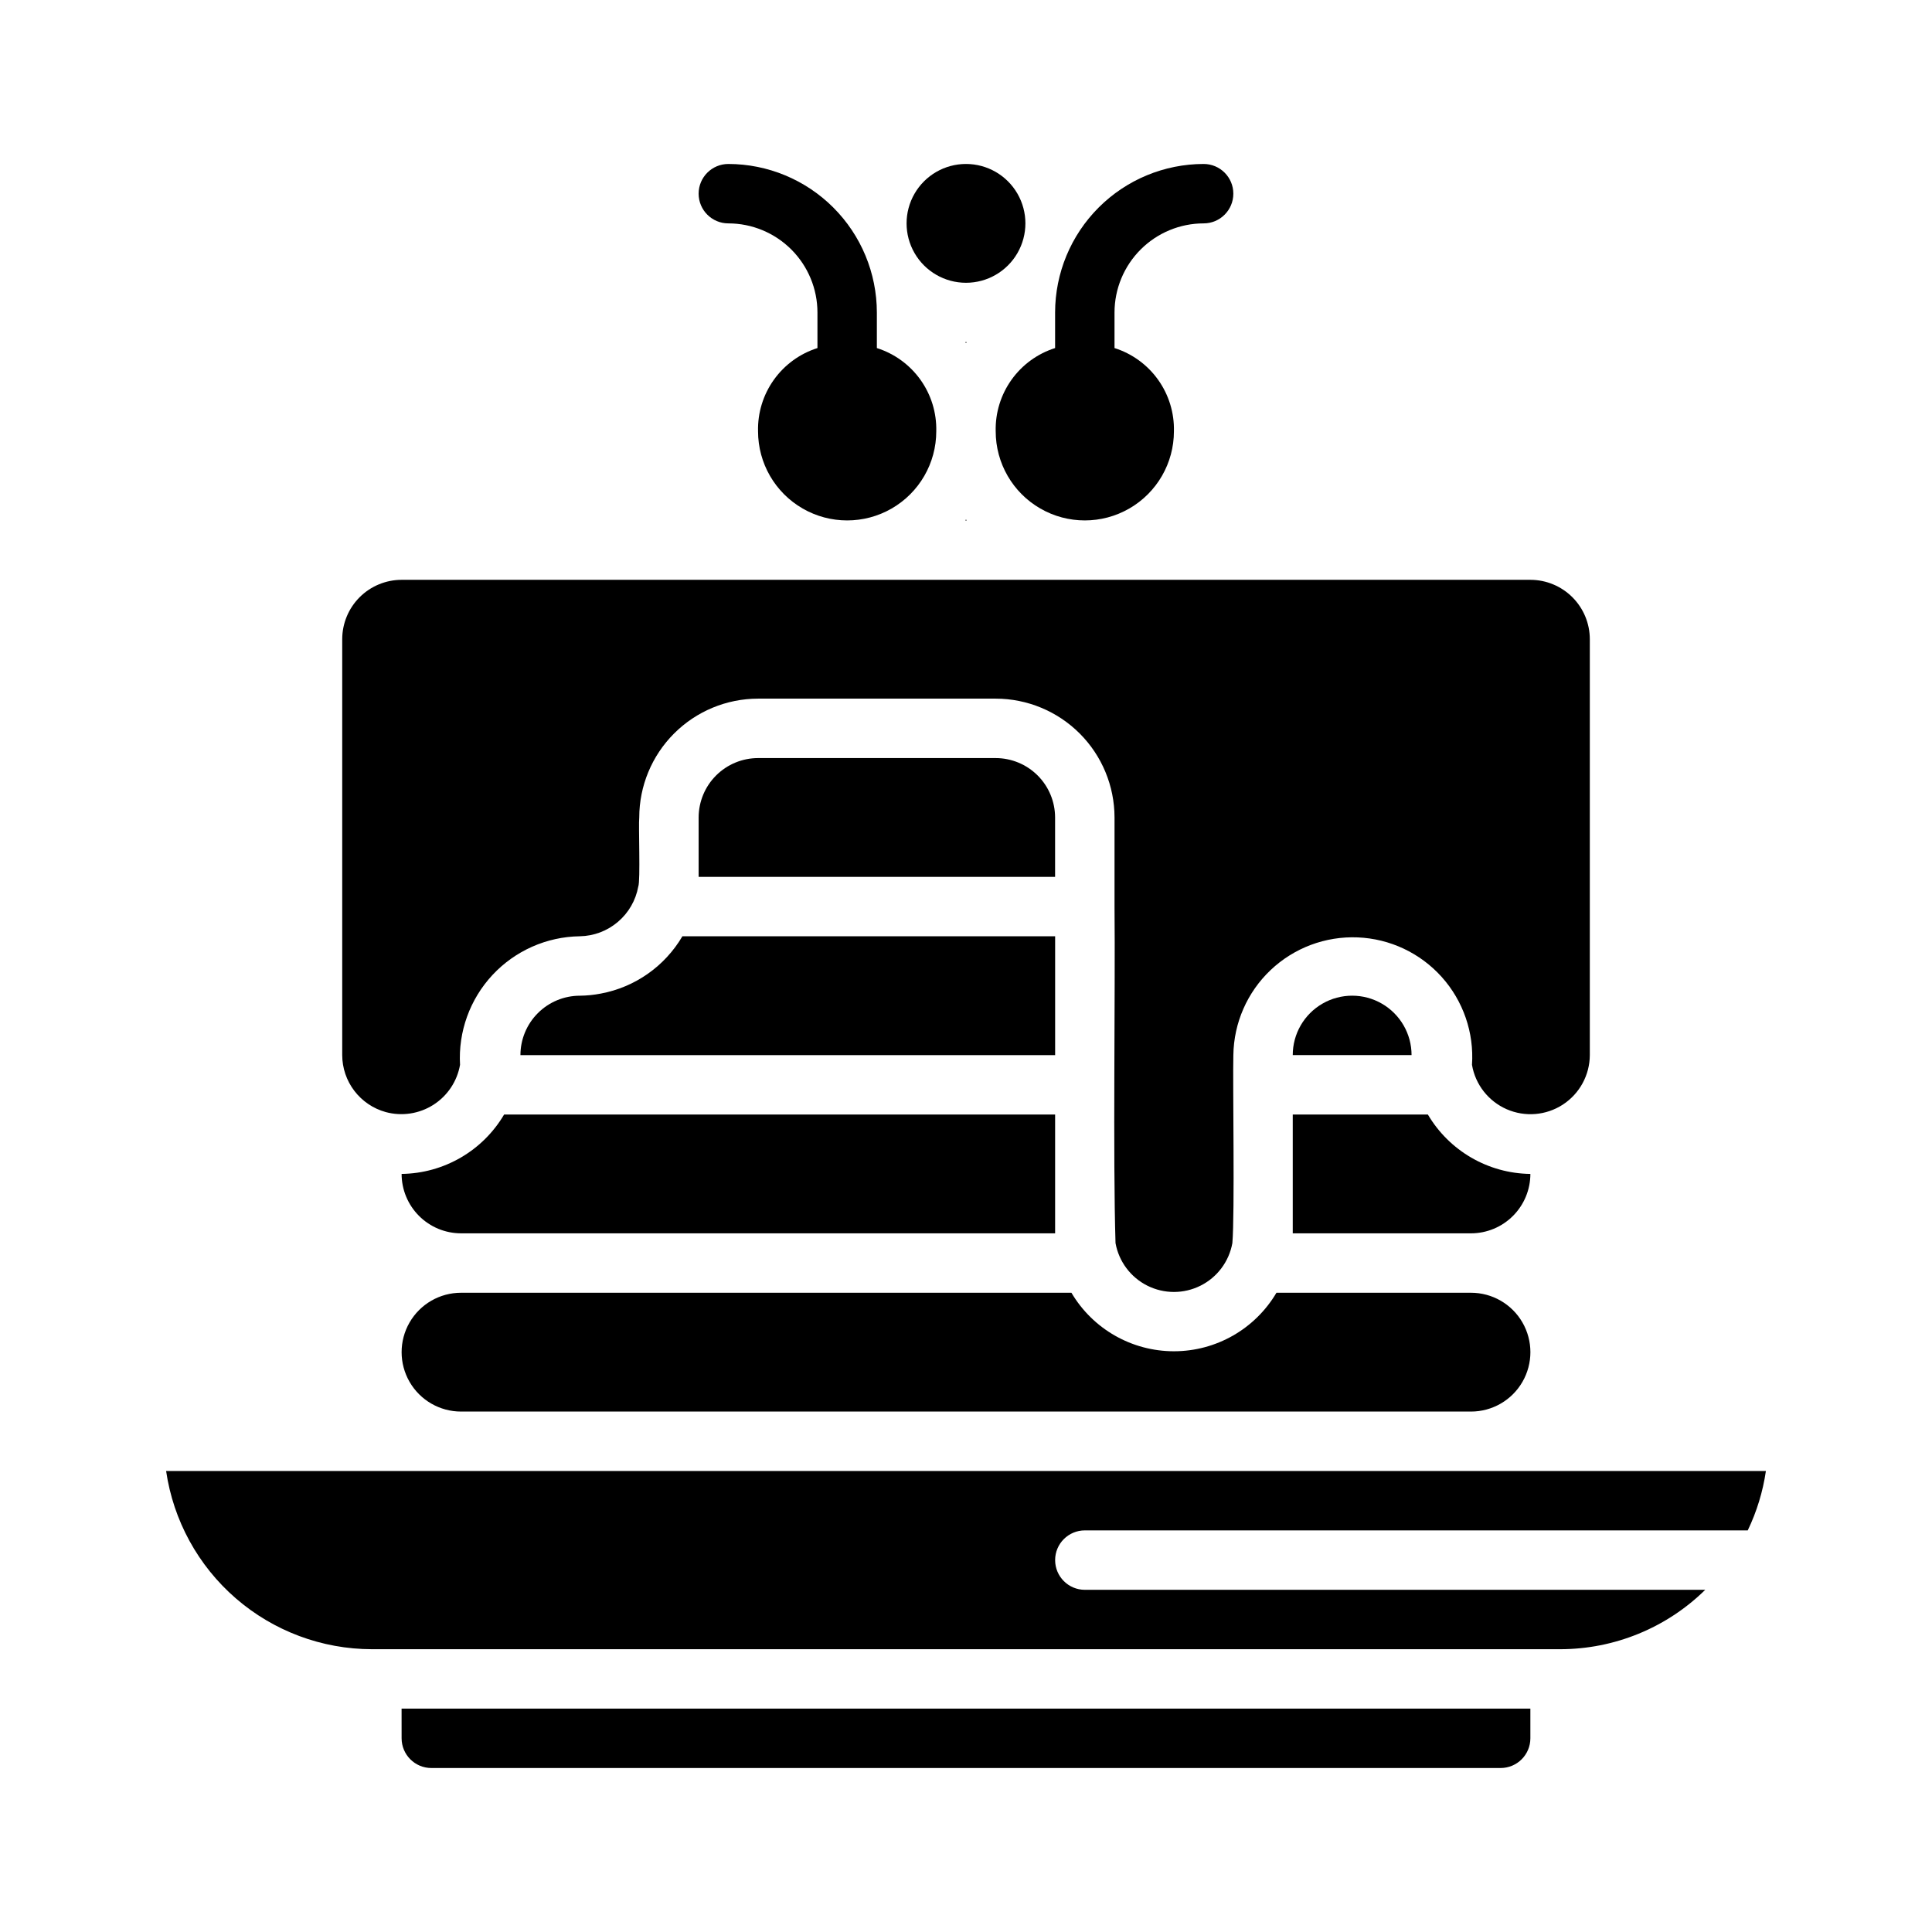
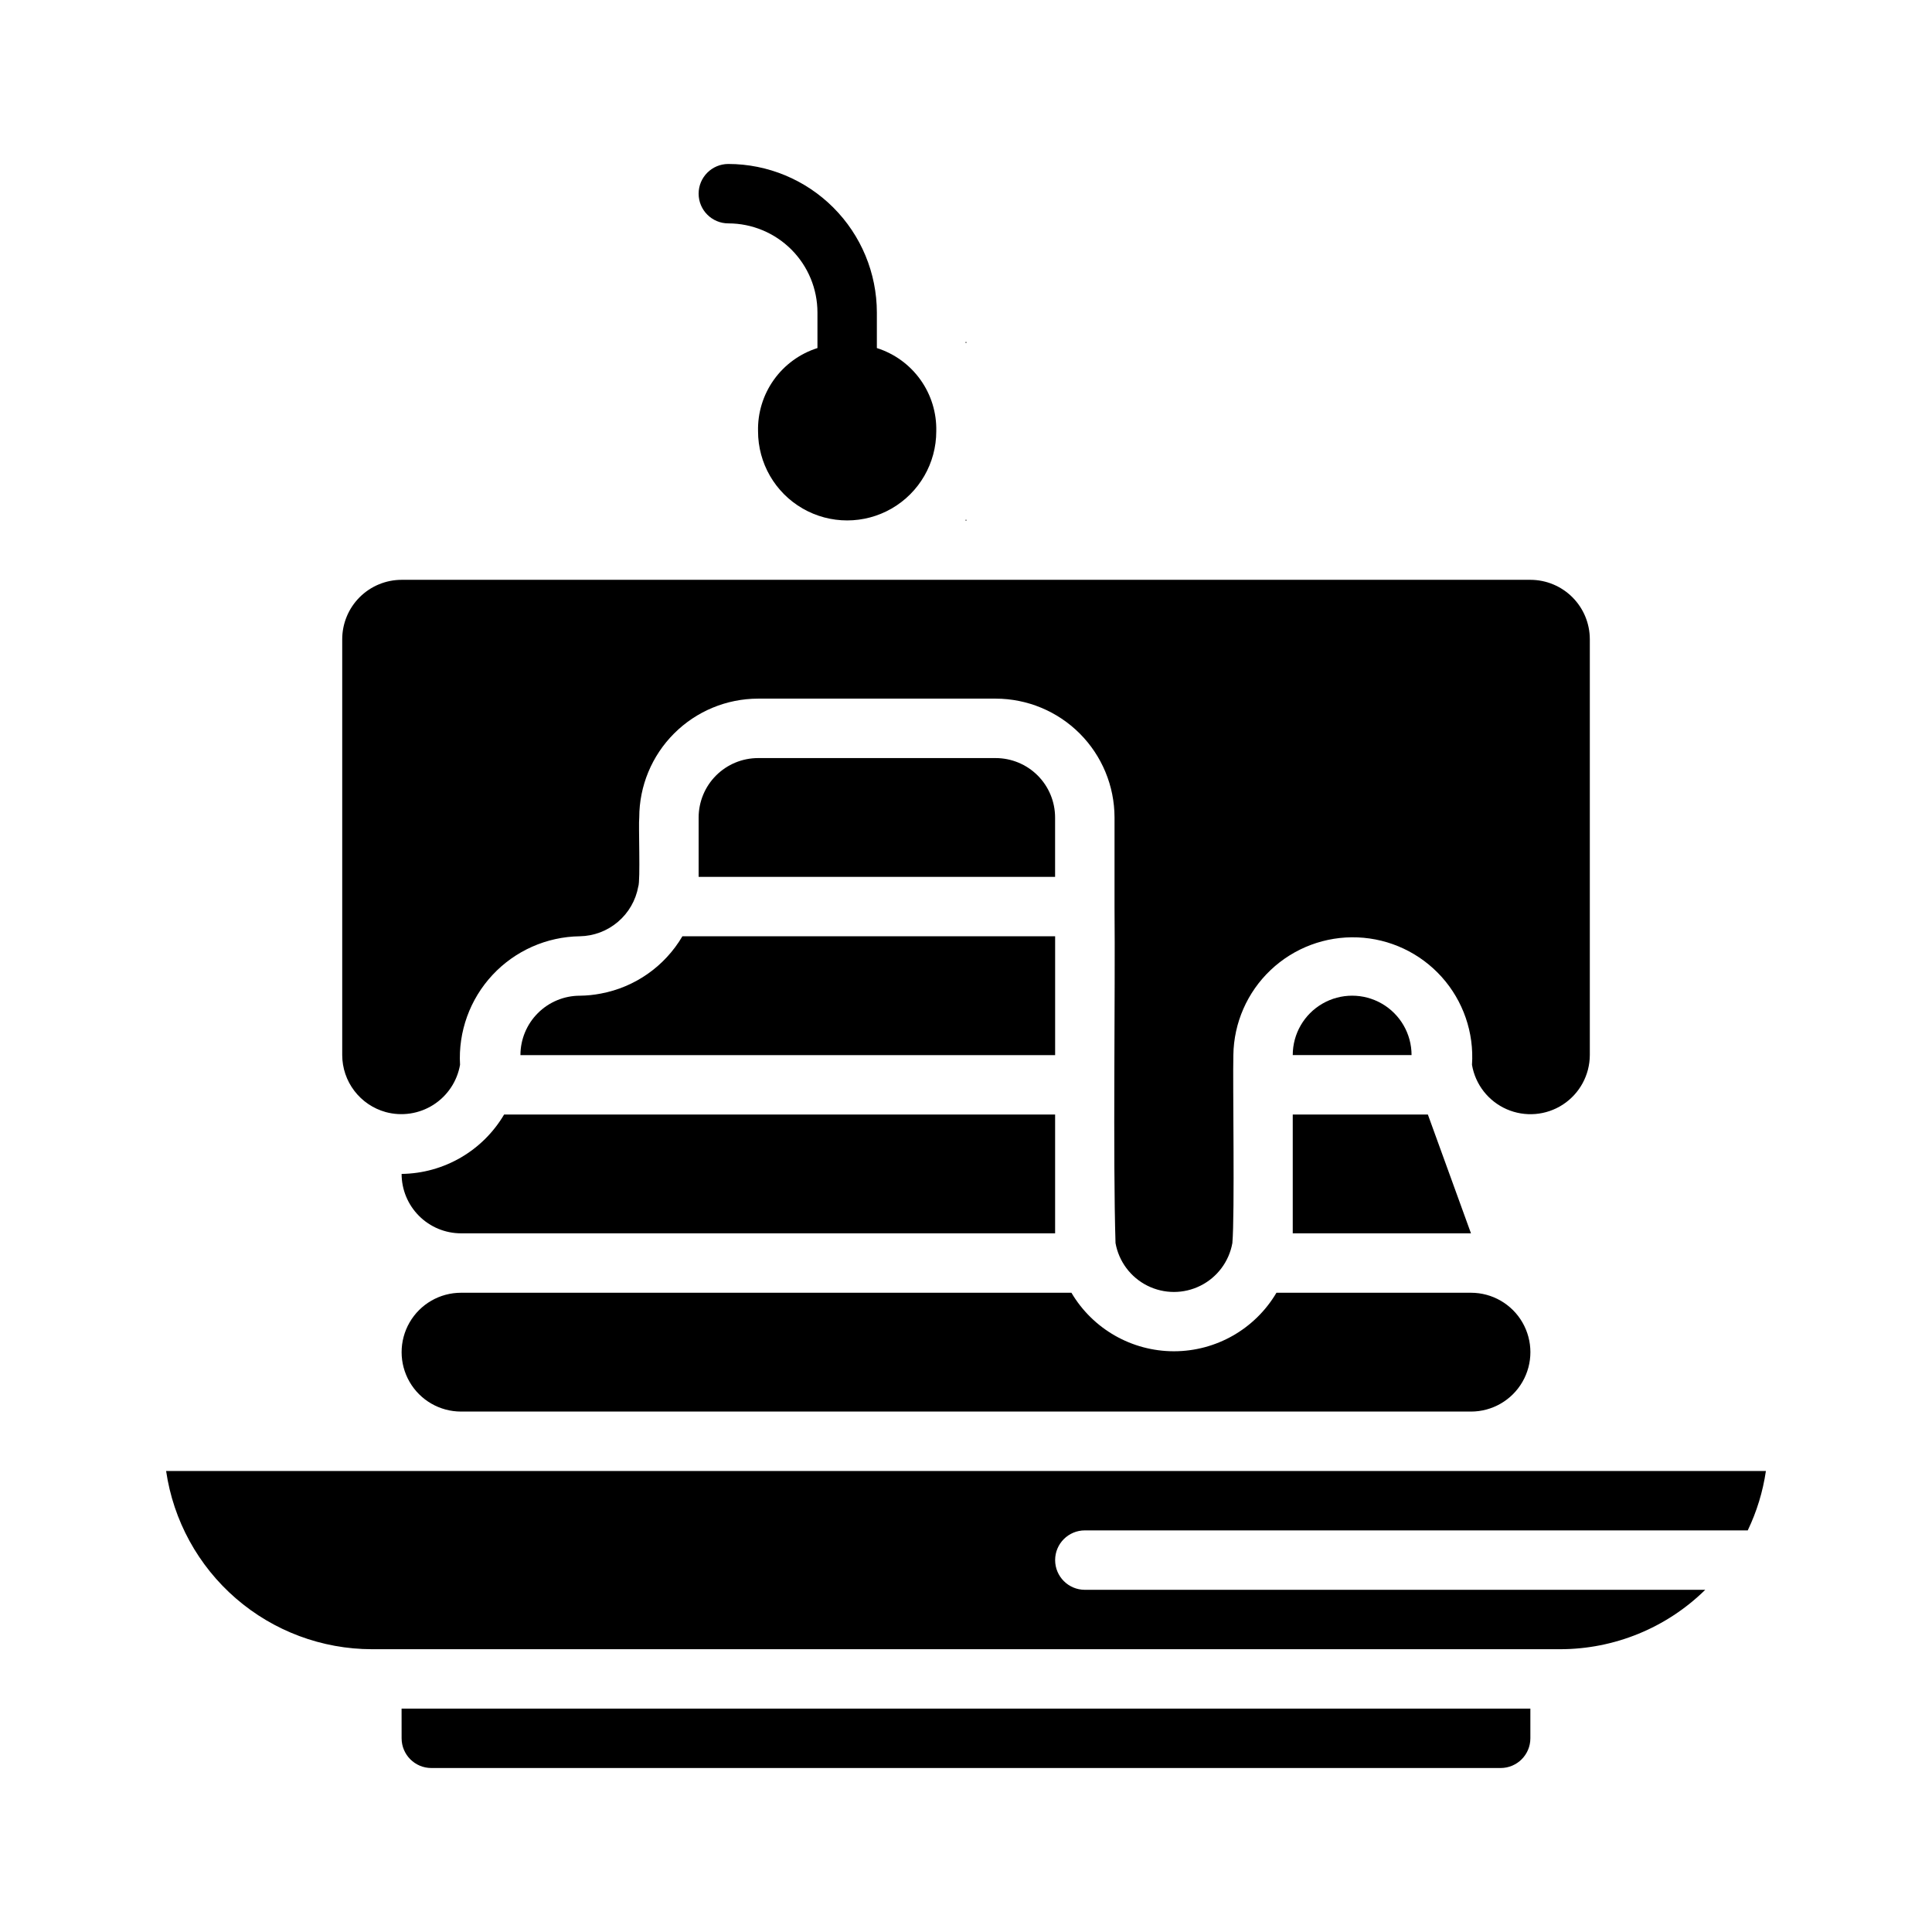
<svg xmlns="http://www.w3.org/2000/svg" fill="#000000" width="800px" height="800px" version="1.1" viewBox="144 144 512 512">
  <g>
-     <path d="m522.4 439.36h-35.809v31.488h47.234c4.172-0.004 8.176-1.664 11.125-4.617 2.953-2.953 4.613-6.953 4.617-11.129-11.184-0.137-21.488-6.106-27.168-15.742z" />
+     <path d="m522.4 439.36h-35.809v31.488h47.234z" />
    <path d="m486.59 423.61h31.488c0-5.625-3-10.82-7.871-13.633-4.871-2.812-10.871-2.812-15.746 0-4.871 2.812-7.871 8.008-7.871 13.633z" />
-     <path d="m407.87 258.3c0 8.438 4.5 16.234 11.809 20.453 7.305 4.219 16.309 4.219 23.613 0 7.309-4.219 11.809-12.016 11.809-20.453 0.121-4.887-1.352-9.68-4.188-13.656-2.84-3.981-6.894-6.93-11.555-8.406v-9.426c0.008-6.262 2.496-12.262 6.926-16.691 4.426-4.426 10.43-6.918 16.691-6.922 4.348 0 7.871-3.527 7.871-7.875 0-4.348-3.523-7.871-7.871-7.871-10.438 0.012-20.441 4.164-27.82 11.543s-11.531 17.383-11.543 27.816v9.426c-4.66 1.477-8.715 4.426-11.551 8.406-2.84 3.977-4.312 8.77-4.191 13.656z" />
    <path d="m399.8 281.92h0.402c-0.062-0.086-0.137-0.156-0.203-0.242-0.062 0.086-0.137 0.156-0.199 0.242z" />
    <path d="m399.78 234.66c0.07 0.094 0.152 0.172 0.219 0.266 0.07-0.094 0.148-0.172 0.219-0.266h0.004c-0.145 0.023-0.293 0.023-0.441 0z" />
-     <path d="m400 218.94c5.625 0 10.82-3 13.633-7.871 2.812-4.871 2.812-10.875 0-15.746-2.812-4.871-8.008-7.871-13.633-7.871s-10.824 3-13.637 7.871c-2.812 4.871-2.812 10.875 0 15.746 2.812 4.871 8.012 7.871 13.637 7.871z" />
    <path d="m246.22 438.71c4.285 1.164 8.863 0.469 12.609-1.91 3.75-2.383 6.32-6.234 7.086-10.609-0.5-8.777 2.606-17.379 8.598-23.812 5.996-6.434 14.359-10.137 23.152-10.258 3.703-0.066 7.269-1.414 10.09-3.816 2.824-2.398 4.727-5.699 5.391-9.348 0.609-1.48 0.027-16.418 0.262-18.324 0.008-8.348 3.328-16.352 9.234-22.254 5.902-5.902 13.906-9.223 22.254-9.234h62.977c8.348 0.012 16.352 3.332 22.254 9.234 5.902 5.902 9.223 13.906 9.234 22.254v23.617c0.219 22.719-0.438 66.648 0.262 89.172v0.004c0.875 4.883 4 9.066 8.434 11.289 4.438 2.223 9.66 2.223 14.094 0 4.438-2.223 7.562-6.406 8.438-11.289 0.664-7.621 0.07-42.645 0.262-49.816 0.117-8.543 3.684-16.676 9.887-22.547 6.203-5.875 14.52-8.992 23.055-8.645 8.539 0.348 16.57 4.133 22.277 10.492 5.703 6.359 8.598 14.758 8.02 23.281 0.887 5.219 4.344 9.641 9.199 11.766 4.852 2.121 10.445 1.66 14.883-1.23s7.121-7.82 7.144-13.117v-110.21c-0.004-4.176-1.664-8.176-4.617-11.129-2.953-2.949-6.953-4.609-11.129-4.613h-299.14c-4.176 0.004-8.176 1.664-11.129 4.613-2.949 2.953-4.609 6.953-4.613 11.129v110.21c0.008 3.43 1.141 6.766 3.223 9.488 2.082 2.727 5 4.699 8.309 5.613z" />
    <path d="m303.21 407.31c-1.828 0.355-3.684 0.543-5.543 0.562-4.176 0.004-8.18 1.664-11.129 4.617-2.953 2.949-4.613 6.953-4.617 11.125h141.7v-31.488h-98.781c-4.672 7.953-12.559 13.492-21.625 15.184z" />
    <path d="m423.61 360.64c-0.004-4.172-1.664-8.176-4.613-11.125-2.953-2.953-6.957-4.613-11.129-4.617h-62.977c-4.176 0.004-8.176 1.664-11.129 4.617-2.949 2.949-4.609 6.953-4.617 11.125v15.742l94.465 0.004z" />
    <path d="m250.43 455.1c0.004 4.176 1.664 8.176 4.617 11.129 2.949 2.953 6.953 4.613 11.129 4.617h157.44v-31.488h-146.02c-5.68 9.637-15.98 15.605-27.168 15.742z" />
    <path d="m266.18 518.08h267.65c5.625 0 10.82-3 13.633-7.871 2.812-4.871 2.812-10.871 0-15.746-2.812-4.871-8.008-7.871-13.633-7.871h-51.555c-5.676 9.613-16.004 15.508-27.168 15.508-11.16 0-21.492-5.894-27.168-15.508h-161.76c-5.625 0-10.824 3-13.637 7.871-2.812 4.875-2.812 10.875 0 15.746 2.812 4.871 8.012 7.871 13.637 7.871z" />
    <path d="m431.49 549.57h175.68c2.391-4.973 4.016-10.281 4.812-15.742h-423.96c1.91 13.105 8.469 25.09 18.484 33.762 10.012 8.672 22.812 13.453 36.059 13.469h314.88c14.391-0.004 28.199-5.656 38.461-15.742h-164.41c-4.348 0-7.875-3.527-7.875-7.875s3.527-7.871 7.875-7.871z" />
    <path d="m250.43 604.67c0.008 4.344 3.527 7.867 7.871 7.871h283.39c4.344-0.004 7.867-3.527 7.871-7.871v-7.871h-299.14z" />
    <path d="m337.02 203.2c6.262 0.004 12.262 2.496 16.691 6.922 4.426 4.43 6.918 10.43 6.922 16.691v9.426c-4.656 1.477-8.711 4.426-11.551 8.406-2.84 3.977-4.312 8.77-4.191 13.656 0 8.438 4.5 16.234 11.809 20.453 7.305 4.219 16.309 4.219 23.617 0 7.305-4.219 11.805-12.016 11.805-20.453 0.121-4.887-1.348-9.68-4.188-13.66-2.84-3.977-6.894-6.926-11.555-8.402v-9.426c-0.012-10.434-4.164-20.438-11.543-27.816s-17.383-11.531-27.816-11.543c-4.348 0-7.875 3.523-7.875 7.871 0 4.348 3.527 7.875 7.875 7.875z" />
  </g>
</svg>